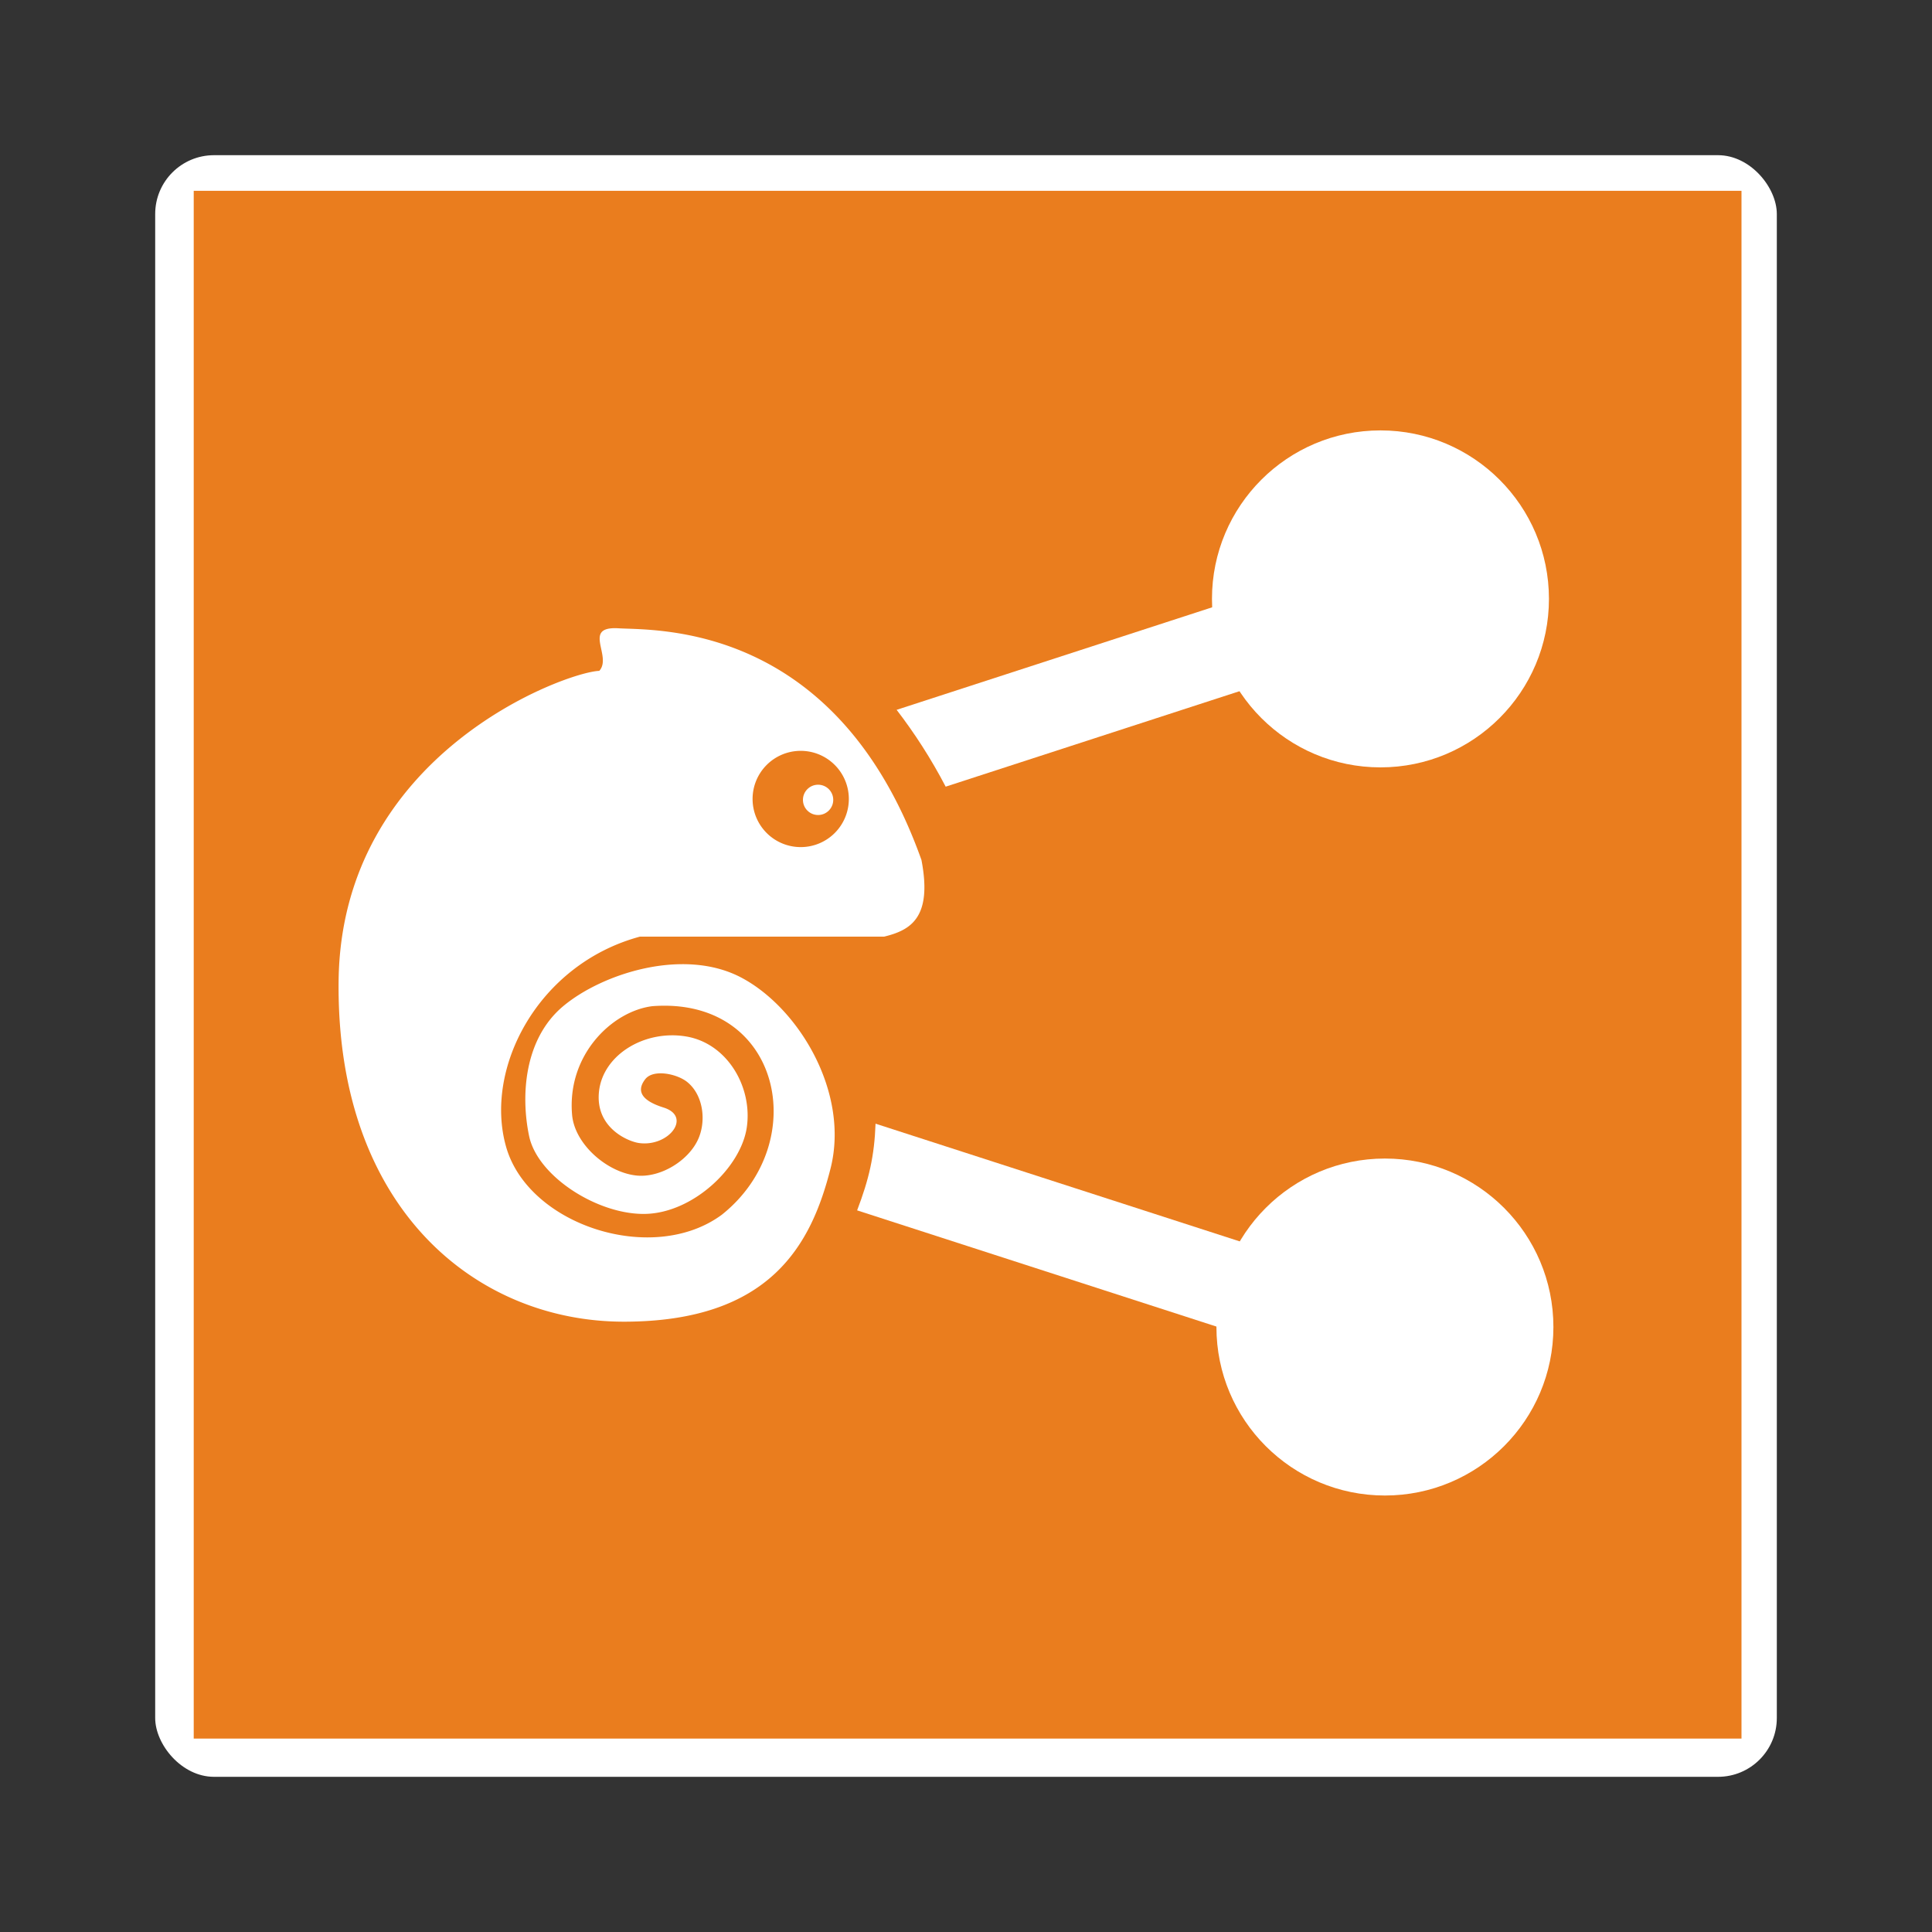
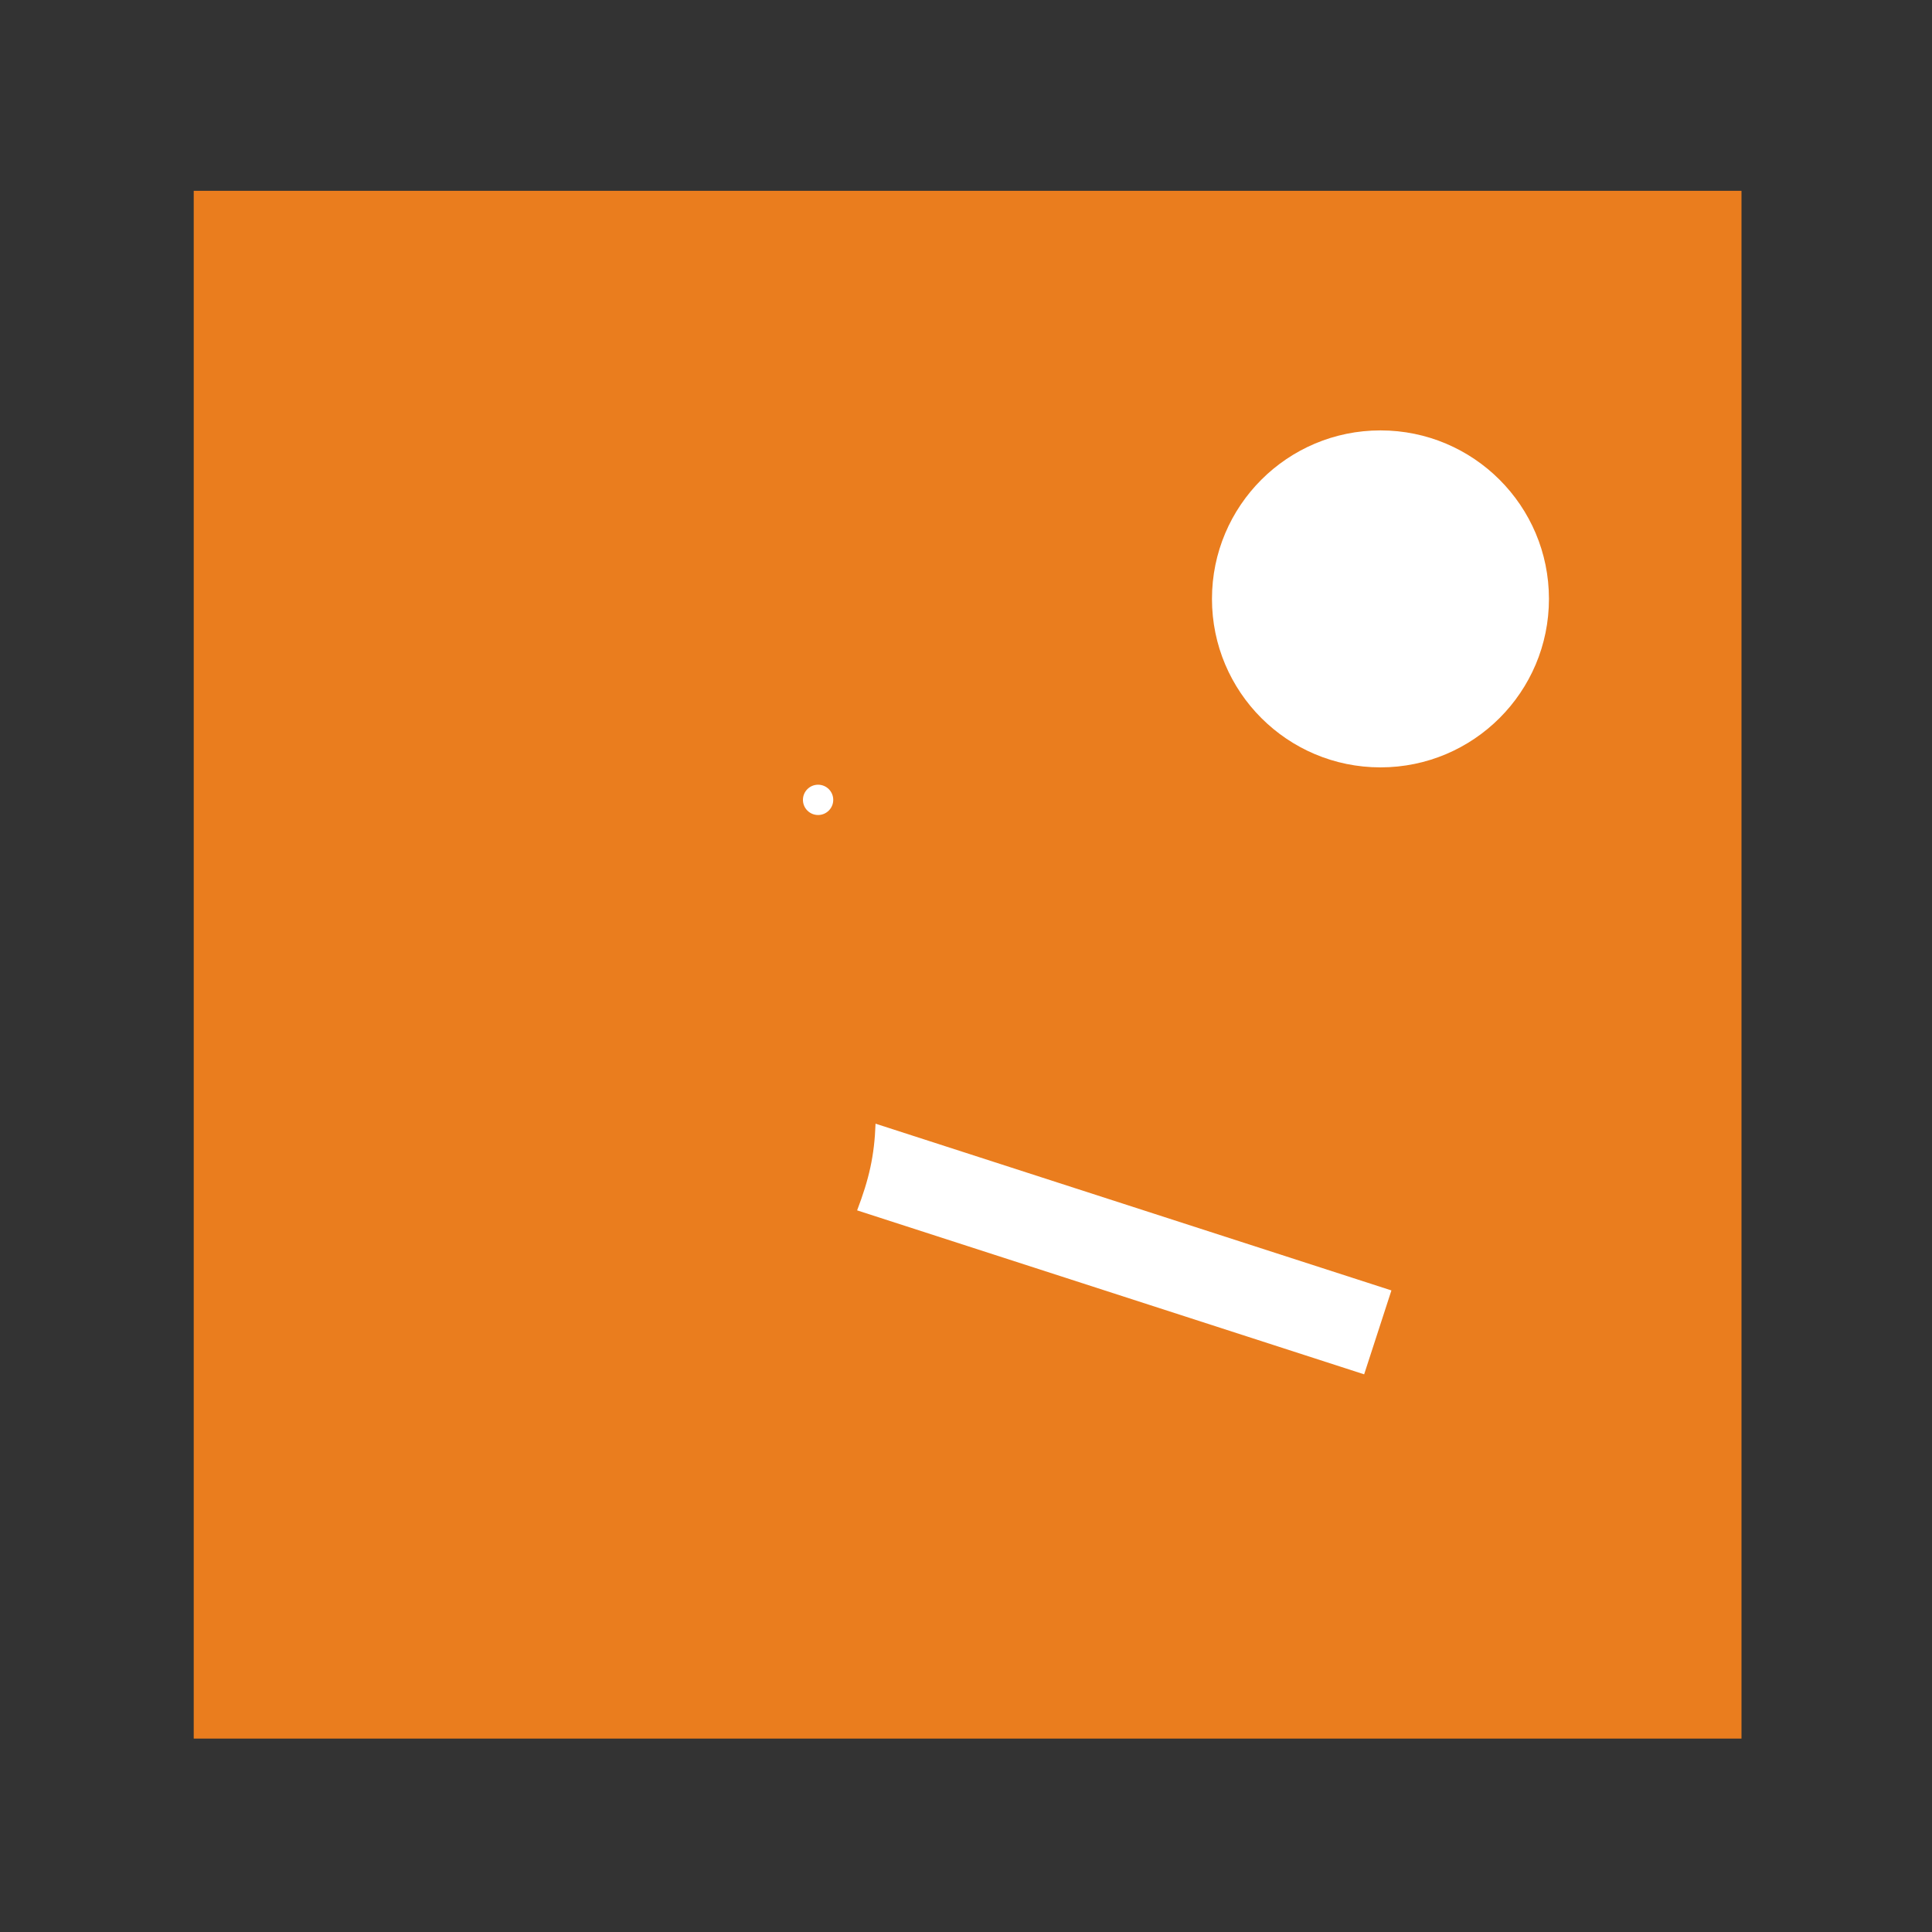
<svg xmlns="http://www.w3.org/2000/svg" xmlns:ns1="https://boxy-svg.com" height="100%" style="fill-rule:evenodd;clip-rule:evenodd;stroke-linecap:round;stroke-linejoin:round;" width="100%" version="1.1" viewBox="0 0 150 150">
  <rect x="0" y="0" width="150" height="150" fill="#333333" stroke="none" />
  <defs>
    <ns1:grid x="0" y="0" width="15" height="15" />
  </defs>
-   <rect width="120" height="120" style="fill: none; stroke-width: 0.2px; stroke: rgb(84, 84, 84); pointer-events: none; visibility: hidden;" x="15" y="15" ns1:origin="0.5 0.5" />
-   <rect width="125.903" height="125.903" style="stroke-width: 0.2px; fill: rgb(255, 255, 255);" x="12.049" y="12.049" rx="4.565" ry="4.565" ns1:origin="0.5 0.5" />
  <g id="layer1" transform="matrix(0.274, 0, 0, 0.274, -14.121, -22.431)" style="">
    <rect style="opacity:1;fill:#ea7d1e;fill-opacity:1;stroke:none;stroke-width:25;stroke-linecap:round;stroke-linejoin:round;stroke-miterlimit:4;stroke-dasharray:none;stroke-opacity:1" id="rect5087" width="438.571" height="438.571" x="106.429" y="135.934" />
    <g id="g5079">
-       <path id="path4481" d="m 225.859,259.865 c -8.949,-0.071 -0.867,8.075 -4.51,12.092 -9.415,0.33 -73.187,23.335 -73.867,87.945 -0.681,64.61 39.148,96.469 80.812,96.471 41.664,0.001 53.167,-22.015 58.588,-43.438 5.421,-21.423 -8.938,-45.393 -25.254,-54.043 -16.316,-8.65 -39.46,-1.168 -50.508,8.082 -11.047,9.25 -12.071,25.304 -9.652,36.816 2.419,11.513 19.659,22.424 33.096,22.039 13.437,-0.385 26.911,-13.136 28.58,-24.512 1.67,-11.375 -5.475,-23.792 -17.172,-25.758 -11.697,-1.966 -23.47,5.106 -24.688,15.447 -1.218,10.341 8.154,14.289 11.289,14.74 8.405,1.209 15.155,-7.484 7.014,-10.043 -5.636,-1.772 -8.069,-4.334 -5.232,-8.023 2.257,-2.937 8.915,-1.575 11.826,0.715 4.493,3.534 5.533,10.679 3.326,15.953 -2.652,6.339 -10.846,11.348 -17.678,10.605 -8.288,-0.9 -17.454,-8.867 -18.184,-17.172 -1.494,-16.997 11.319,-29.375 22.729,-30.809 36.452,-2.775 45.386,38.644 19.699,59.094 -19.512,14.424 -54.752,3.053 -61.115,-19.193 -6.363,-22.246 8.987,-51.782 37.881,-59.6 l 69.195,0 c 7.479,-1.817 13.75,-5.298 10.607,-21.719 -24.07,-67.615 -75.461,-65.024 -85.863,-65.658 -0.325,-0.02 -0.631,-0.031 -0.92,-0.033 z m 52.564,34.756 a 13.637,13.637 0 0 1 13.637,13.637 13.637,13.637 0 0 1 -13.637,13.639 13.637,13.637 0 0 1 -13.637,-13.639 13.637,13.637 0 0 1 13.637,-13.637 z" style="opacity:1;fill:#ffffff;fill-opacity:1;fill-rule:evenodd;stroke:none;stroke-width:1px;stroke-linecap:butt;stroke-linejoin:miter;stroke-opacity:1" />
      <circle r="4.293" cy="308.511" cx="283.348" id="path5029" style="opacity:1;fill:#ffffff;fill-opacity:1;stroke:none;stroke-width:1.2;stroke-linecap:round;stroke-linejoin:round;stroke-miterlimit:4;stroke-dasharray:none;stroke-opacity:1" />
      <circle r="47.742" cy="251.564" cx="442.699" id="path5032" style="opacity:1;fill:#ffffff;fill-opacity:1;stroke:none;stroke-width:1.175;stroke-linecap:round;stroke-linejoin:round;stroke-miterlimit:4;stroke-dasharray:none;stroke-opacity:1" />
-       <circle r="47.742" cy="457.887" cx="443.962" id="path5032-8" style="opacity:1;fill:#ffffff;fill-opacity:1;stroke:none;stroke-width:1.175;stroke-linecap:round;stroke-linejoin:round;stroke-miterlimit:4;stroke-dasharray:none;stroke-opacity:1" />
      <path id="path5049" d="m 299.628,400.267 c -0.324,9.111 -1.838,15.695 -5.22,24.563 l 143.67,46.461 7.727,-23.777 z" style="color:#000000;font-style:normal;font-variant:normal;font-weight:normal;font-stretch:normal;font-size:medium;line-height:normal;font-family:sans-serif;text-indent:0;text-align:start;text-decoration:none;text-decoration-line:none;text-decoration-style:solid;text-decoration-color:#000000;letter-spacing:normal;word-spacing:normal;text-transform:none;direction:ltr;block-progression:tb;writing-mode:lr-tb;baseline-shift:baseline;text-anchor:start;white-space:normal;clip-rule:nonzero;display:inline;overflow:visible;visibility:visible;opacity:1;isolation:auto;mix-blend-mode:normal;color-interpolation:sRGB;color-interpolation-filters:linearRGB;solid-color:#000000;solid-opacity:1;fill:#ffffff;fill-opacity:1;fill-rule:evenodd;stroke:none;stroke-width:25;stroke-linecap:butt;stroke-linejoin:miter;stroke-miterlimit:4;stroke-dasharray:none;stroke-dashoffset:0;stroke-opacity:1;color-rendering:auto;image-rendering:auto;shape-rendering:auto;text-rendering:auto;enable-background:accumulate" />
-       <path id="path5049-7" d="M 456.293,234.037 305.602,283 c 5.07,6.601 9.74,13.803 13.898,21.771 l 144.52,-46.959 -7.727,-23.775 z" style="color:#000000;font-style:normal;font-variant:normal;font-weight:normal;font-stretch:normal;font-size:medium;line-height:normal;font-family:sans-serif;text-indent:0;text-align:start;text-decoration:none;text-decoration-line:none;text-decoration-style:solid;text-decoration-color:#000000;letter-spacing:normal;word-spacing:normal;text-transform:none;direction:ltr;block-progression:tb;writing-mode:lr-tb;baseline-shift:baseline;text-anchor:start;white-space:normal;clip-rule:nonzero;display:inline;overflow:visible;visibility:visible;opacity:1;isolation:auto;mix-blend-mode:normal;color-interpolation:sRGB;color-interpolation-filters:linearRGB;solid-color:#000000;solid-opacity:1;fill:#ffffff;fill-opacity:1;fill-rule:evenodd;stroke:none;stroke-width:25;stroke-linecap:butt;stroke-linejoin:miter;stroke-miterlimit:4;stroke-dasharray:none;stroke-dashoffset:0;stroke-opacity:1;color-rendering:auto;image-rendering:auto;shape-rendering:auto;text-rendering:auto;enable-background:accumulate" />
    </g>
  </g>
</svg>